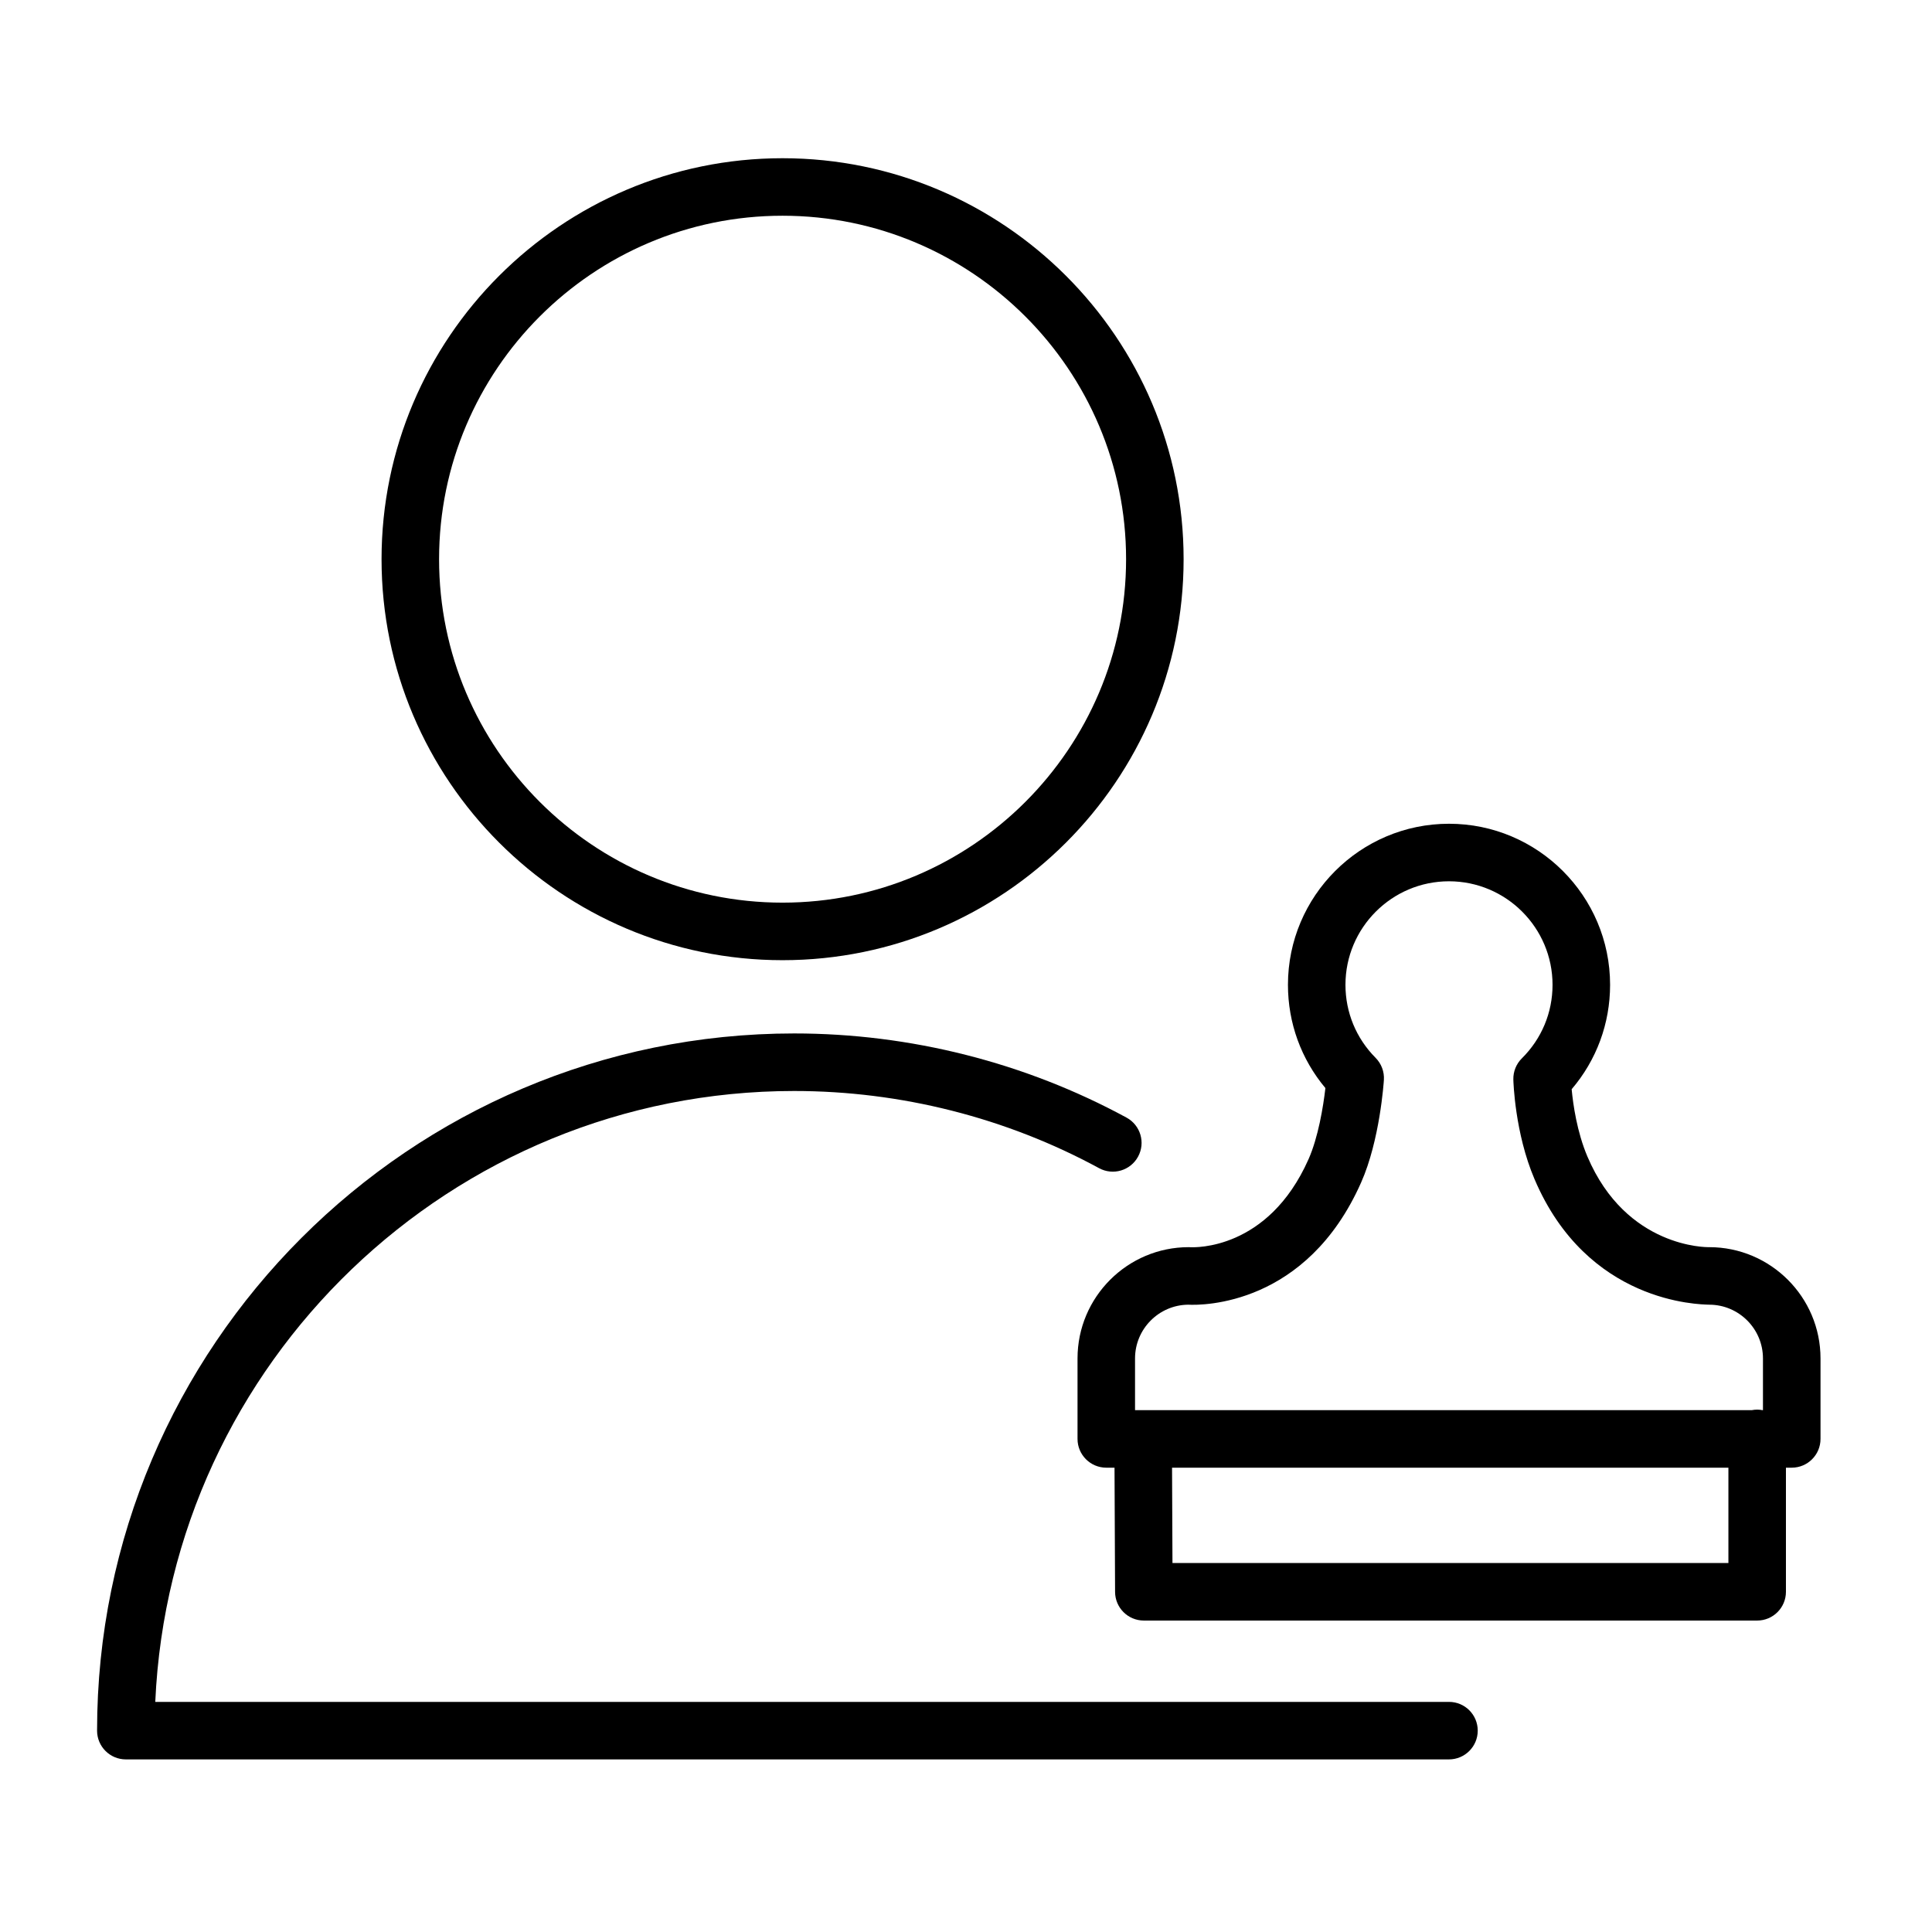
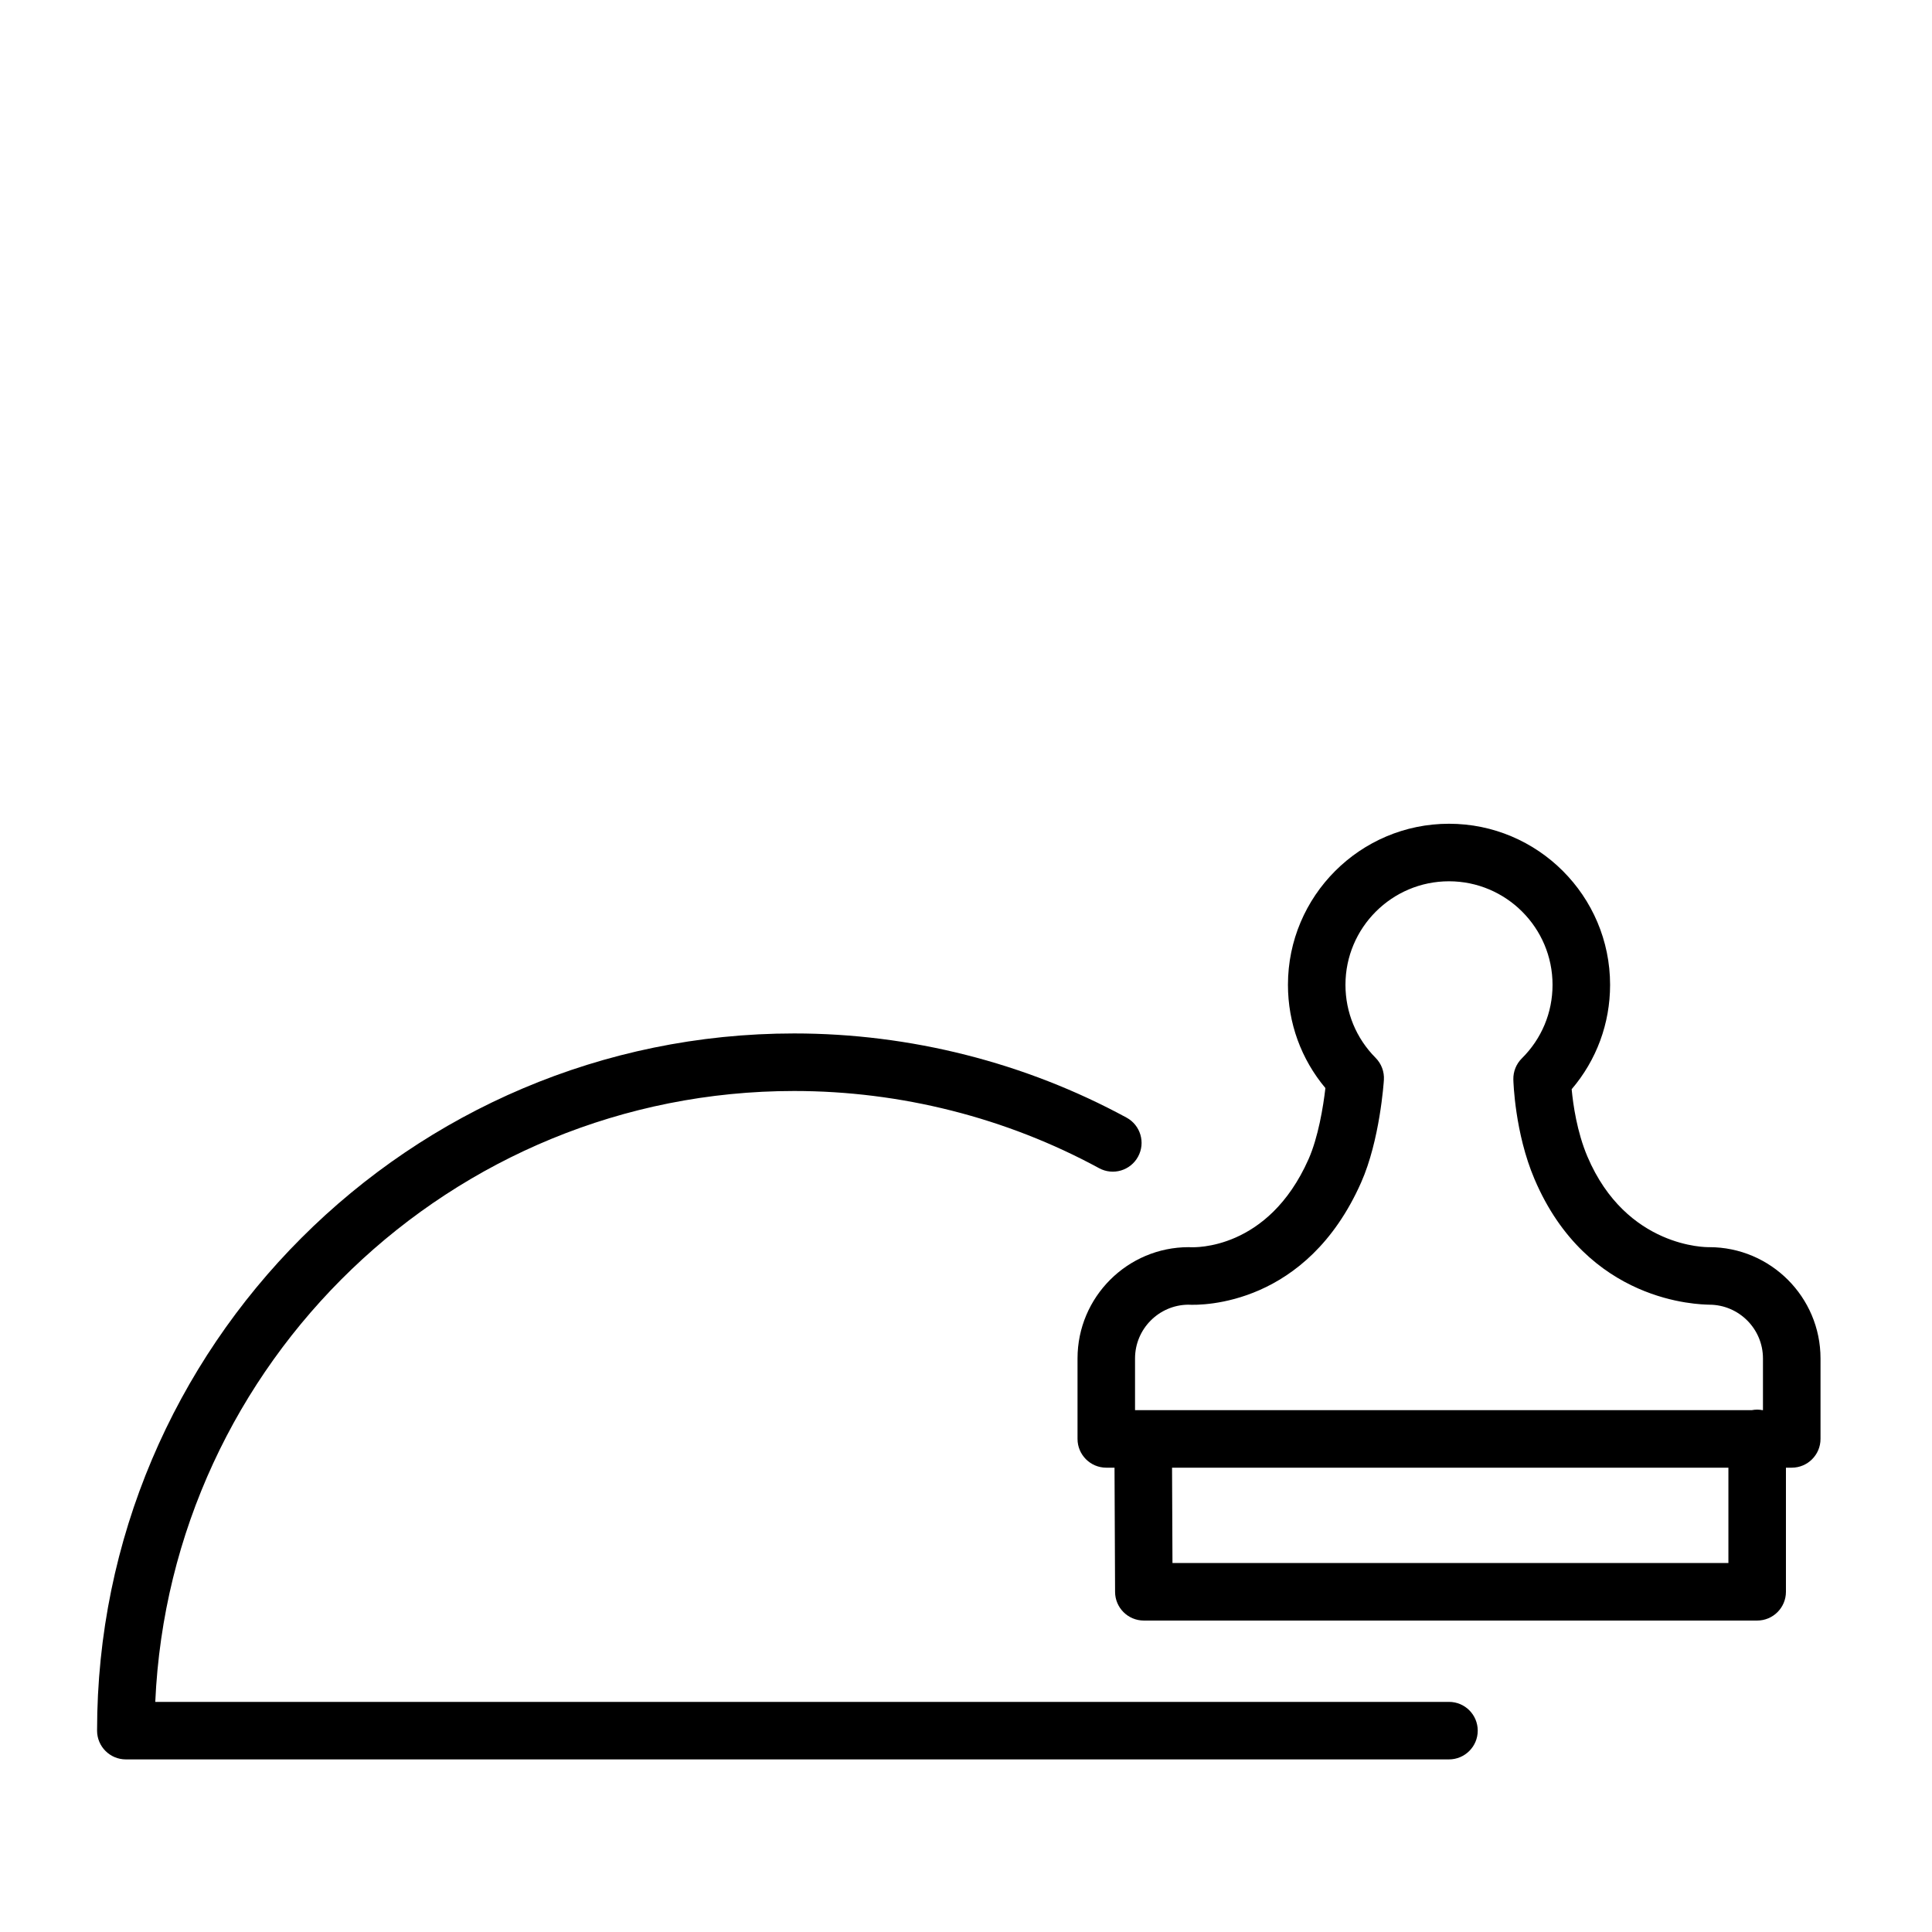
<svg xmlns="http://www.w3.org/2000/svg" version="1.1" id="Layer_1" x="0px" y="0px" viewBox="0 0 100.75 100.75" style="enable-background:new 0 0 100.75 100.75;" xml:space="preserve">
  <g>
    <path d="M75.563,88.75H8.097c0.787-17.699,15.431-31.857,33.318-31.857c5.554,0,11.052,1.392,15.9,4.025   c0.727,0.395,1.638,0.127,2.034-0.603c0.396-0.728,0.126-1.639-0.603-2.034c-5.287-2.871-11.28-4.389-17.332-4.389   c-20.044,0-36.352,16.31-36.352,36.357c0,0.828,0.672,1.5,1.5,1.5h68.999c0.828,0,1.5-0.672,1.5-1.5S76.392,88.75,75.563,88.75z" />
-     <path d="M40.807,50.072c11.533,0,20.916-9.381,20.916-20.911S52.34,8.251,40.807,8.251c-11.53,0-20.91,9.38-20.91,20.91   S29.276,50.072,40.807,50.072z M40.807,11.25c9.879,0,17.916,8.034,17.916,17.91s-8.037,17.911-17.916,17.911   c-9.876,0-17.91-8.035-17.91-17.911S30.931,11.25,40.807,11.25z" />
    <path d="M89.133,65.037c-0.014,0-0.027,0-0.042,0.001c-0.05-0.004-4.273,0.062-6.31-4.725c-0.547-1.286-0.749-2.73-0.822-3.512   c1.297-1.519,2.004-3.427,2.004-5.445c0-4.632-3.769-8.399-8.4-8.399s-8.399,3.768-8.399,8.399c0,1.99,0.688,3.876,1.953,5.385   c-0.111,0.975-0.377,2.577-0.879,3.708c-2.115,4.771-5.976,4.592-6.129,4.593c-0.039-0.003-0.078-0.005-0.117-0.005   c-3.198,0-5.801,2.603-5.801,5.802v4.198c0,0.828,0.672,1.5,1.5,1.5h0.429l0.029,6.479c0.004,0.825,0.674,1.493,1.5,1.493h31.984   c0.828,0,1.5-0.672,1.5-1.5v-6.472h0.303c0.828,0,1.5-0.672,1.5-1.5v-4.198C94.936,67.64,92.332,65.037,89.133,65.037z    M59.19,70.839c0-1.533,1.237-2.782,2.765-2.802c0.763,0.041,6.179,0.047,9.024-6.371c0.979-2.204,1.18-5.223,1.188-5.351   c0.027-0.428-0.131-0.848-0.433-1.152c-1.014-1.02-1.571-2.371-1.571-3.807c0-2.978,2.422-5.399,5.399-5.399s5.4,2.422,5.4,5.399   c0,1.45-0.568,2.812-1.6,3.835c-0.293,0.29-0.453,0.688-0.444,1.101c0.003,0.112,0.076,2.785,1.103,5.195   c2.756,6.478,8.585,6.534,9.122,6.55c1.54,0.006,2.792,1.261,2.792,2.802v2.698h-0.022c-0.091-0.017-0.185-0.028-0.281-0.028   s-0.19,0.011-0.281,0.028H59.19L59.19,70.839L59.19,70.839z M90.133,81.509H61.142l-0.022-4.972h29.013V81.509z" />
  </g>
</svg>